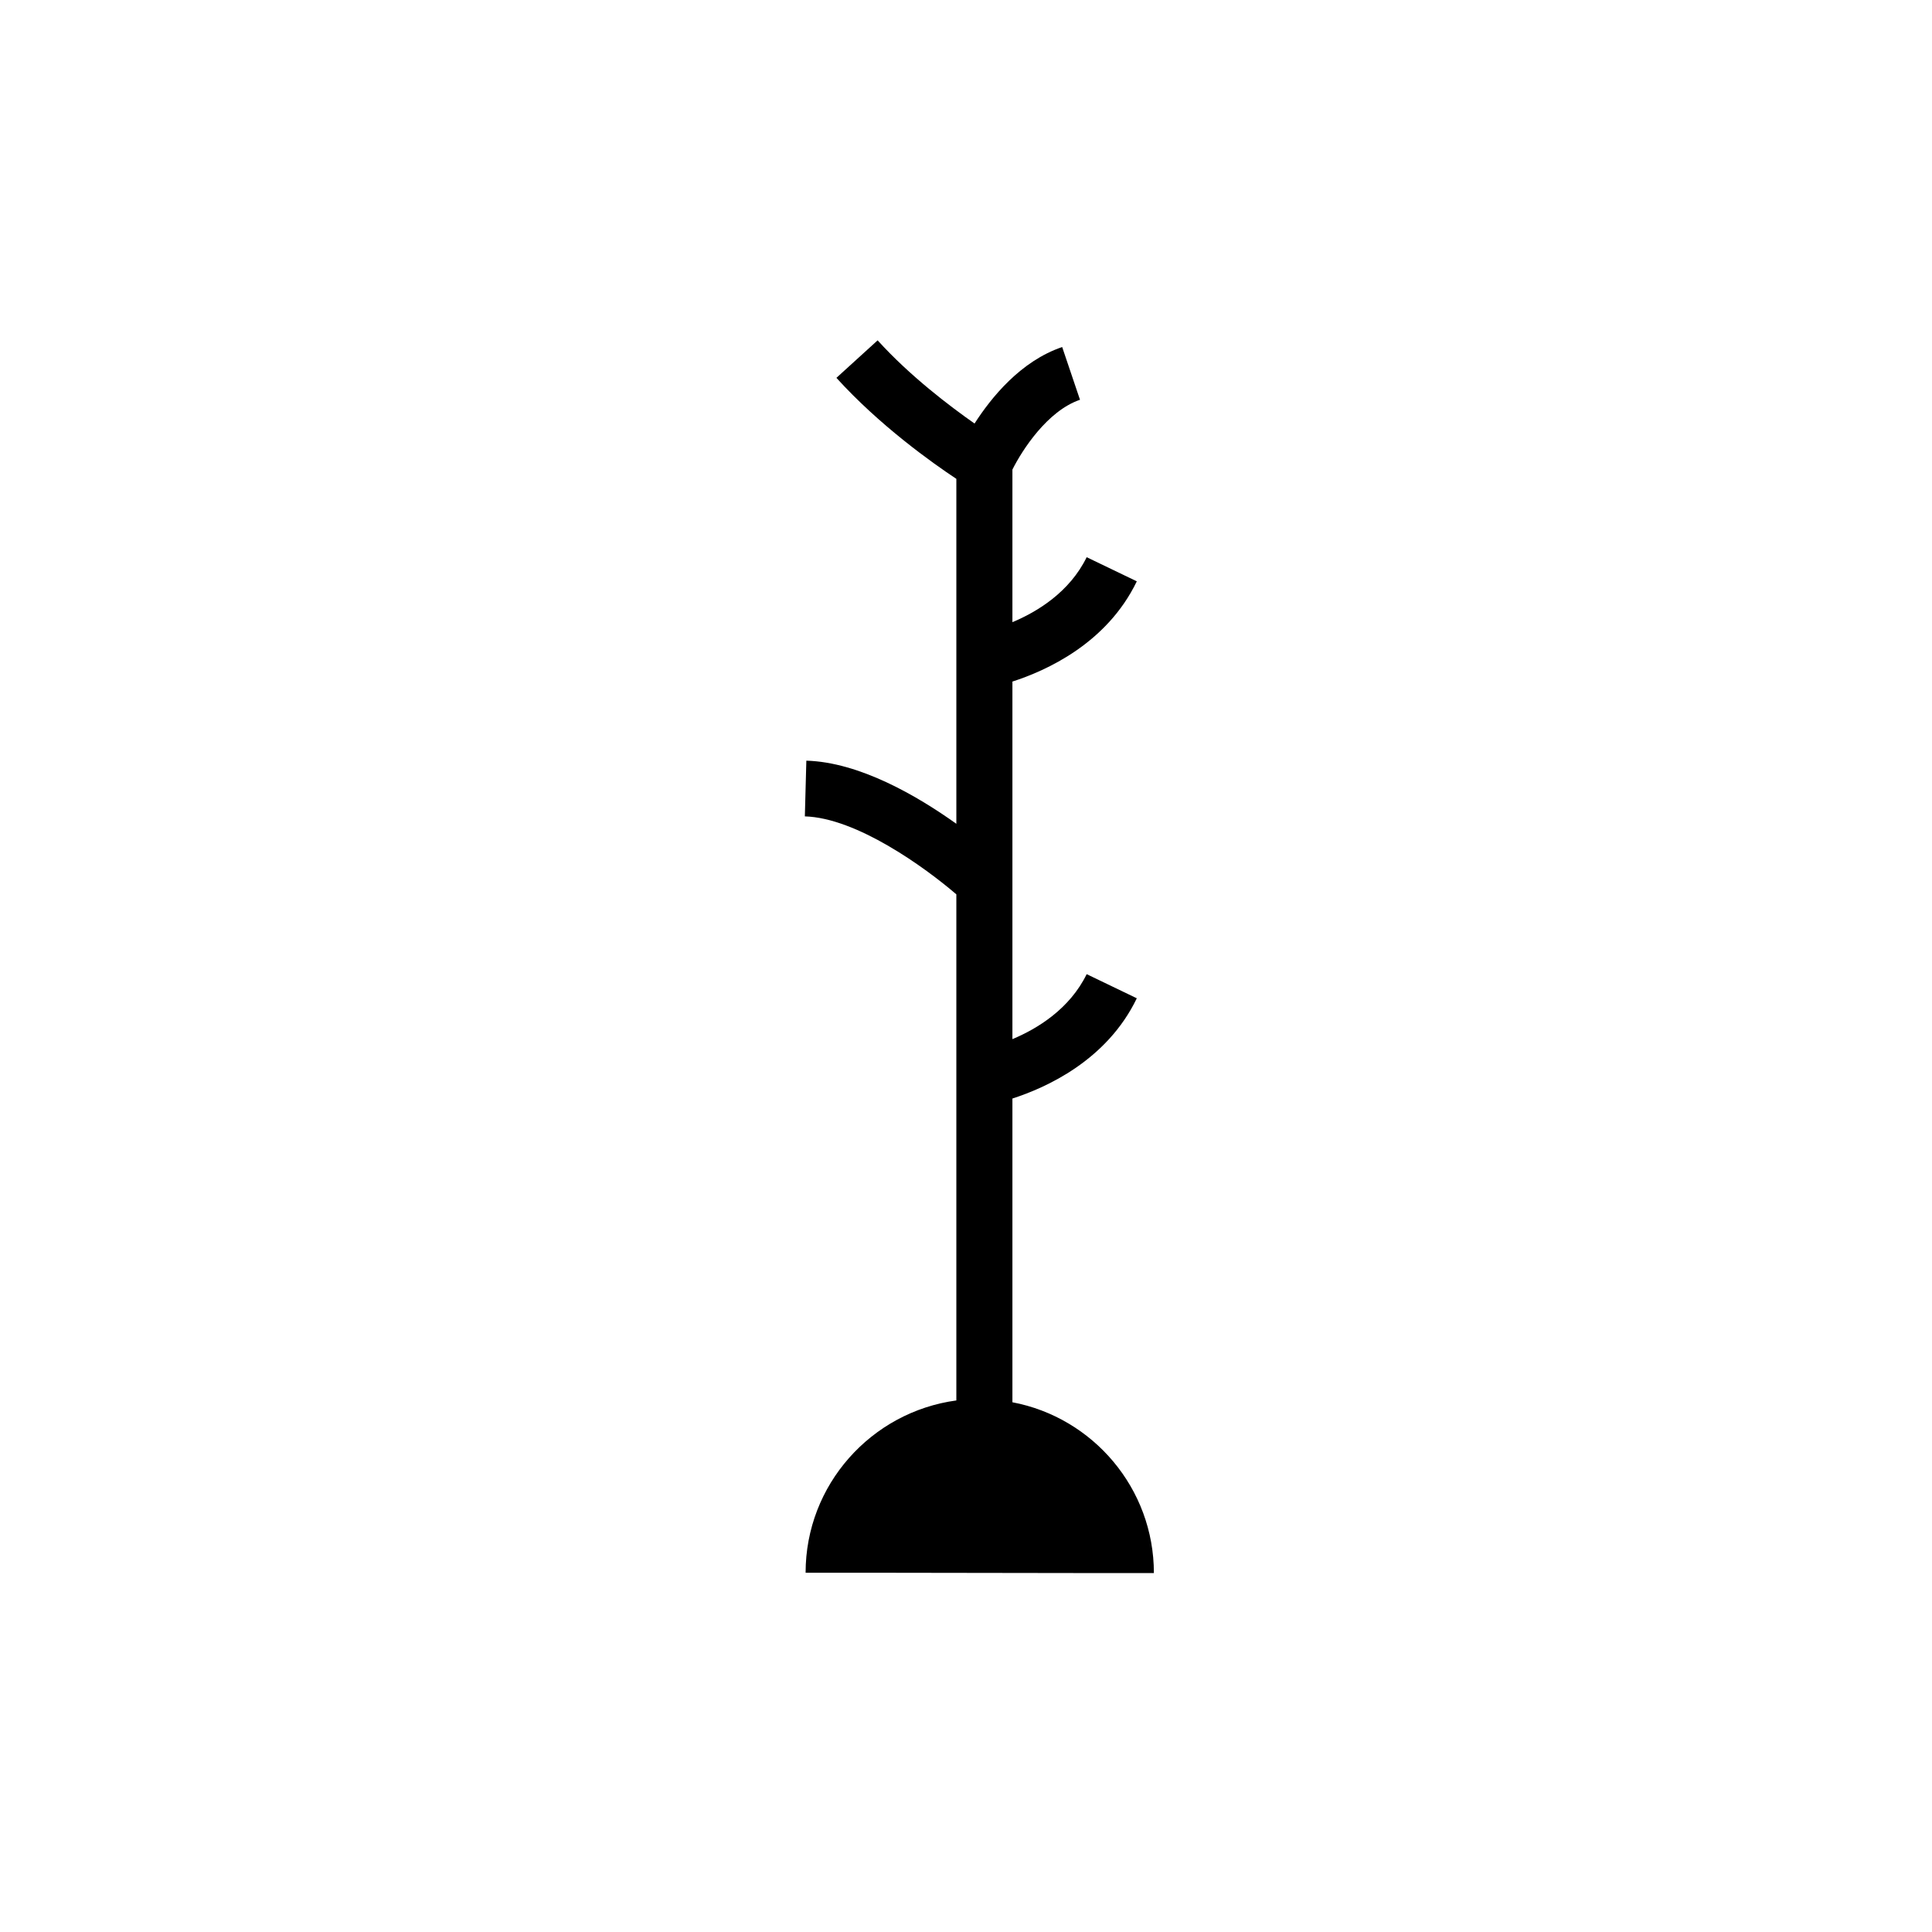
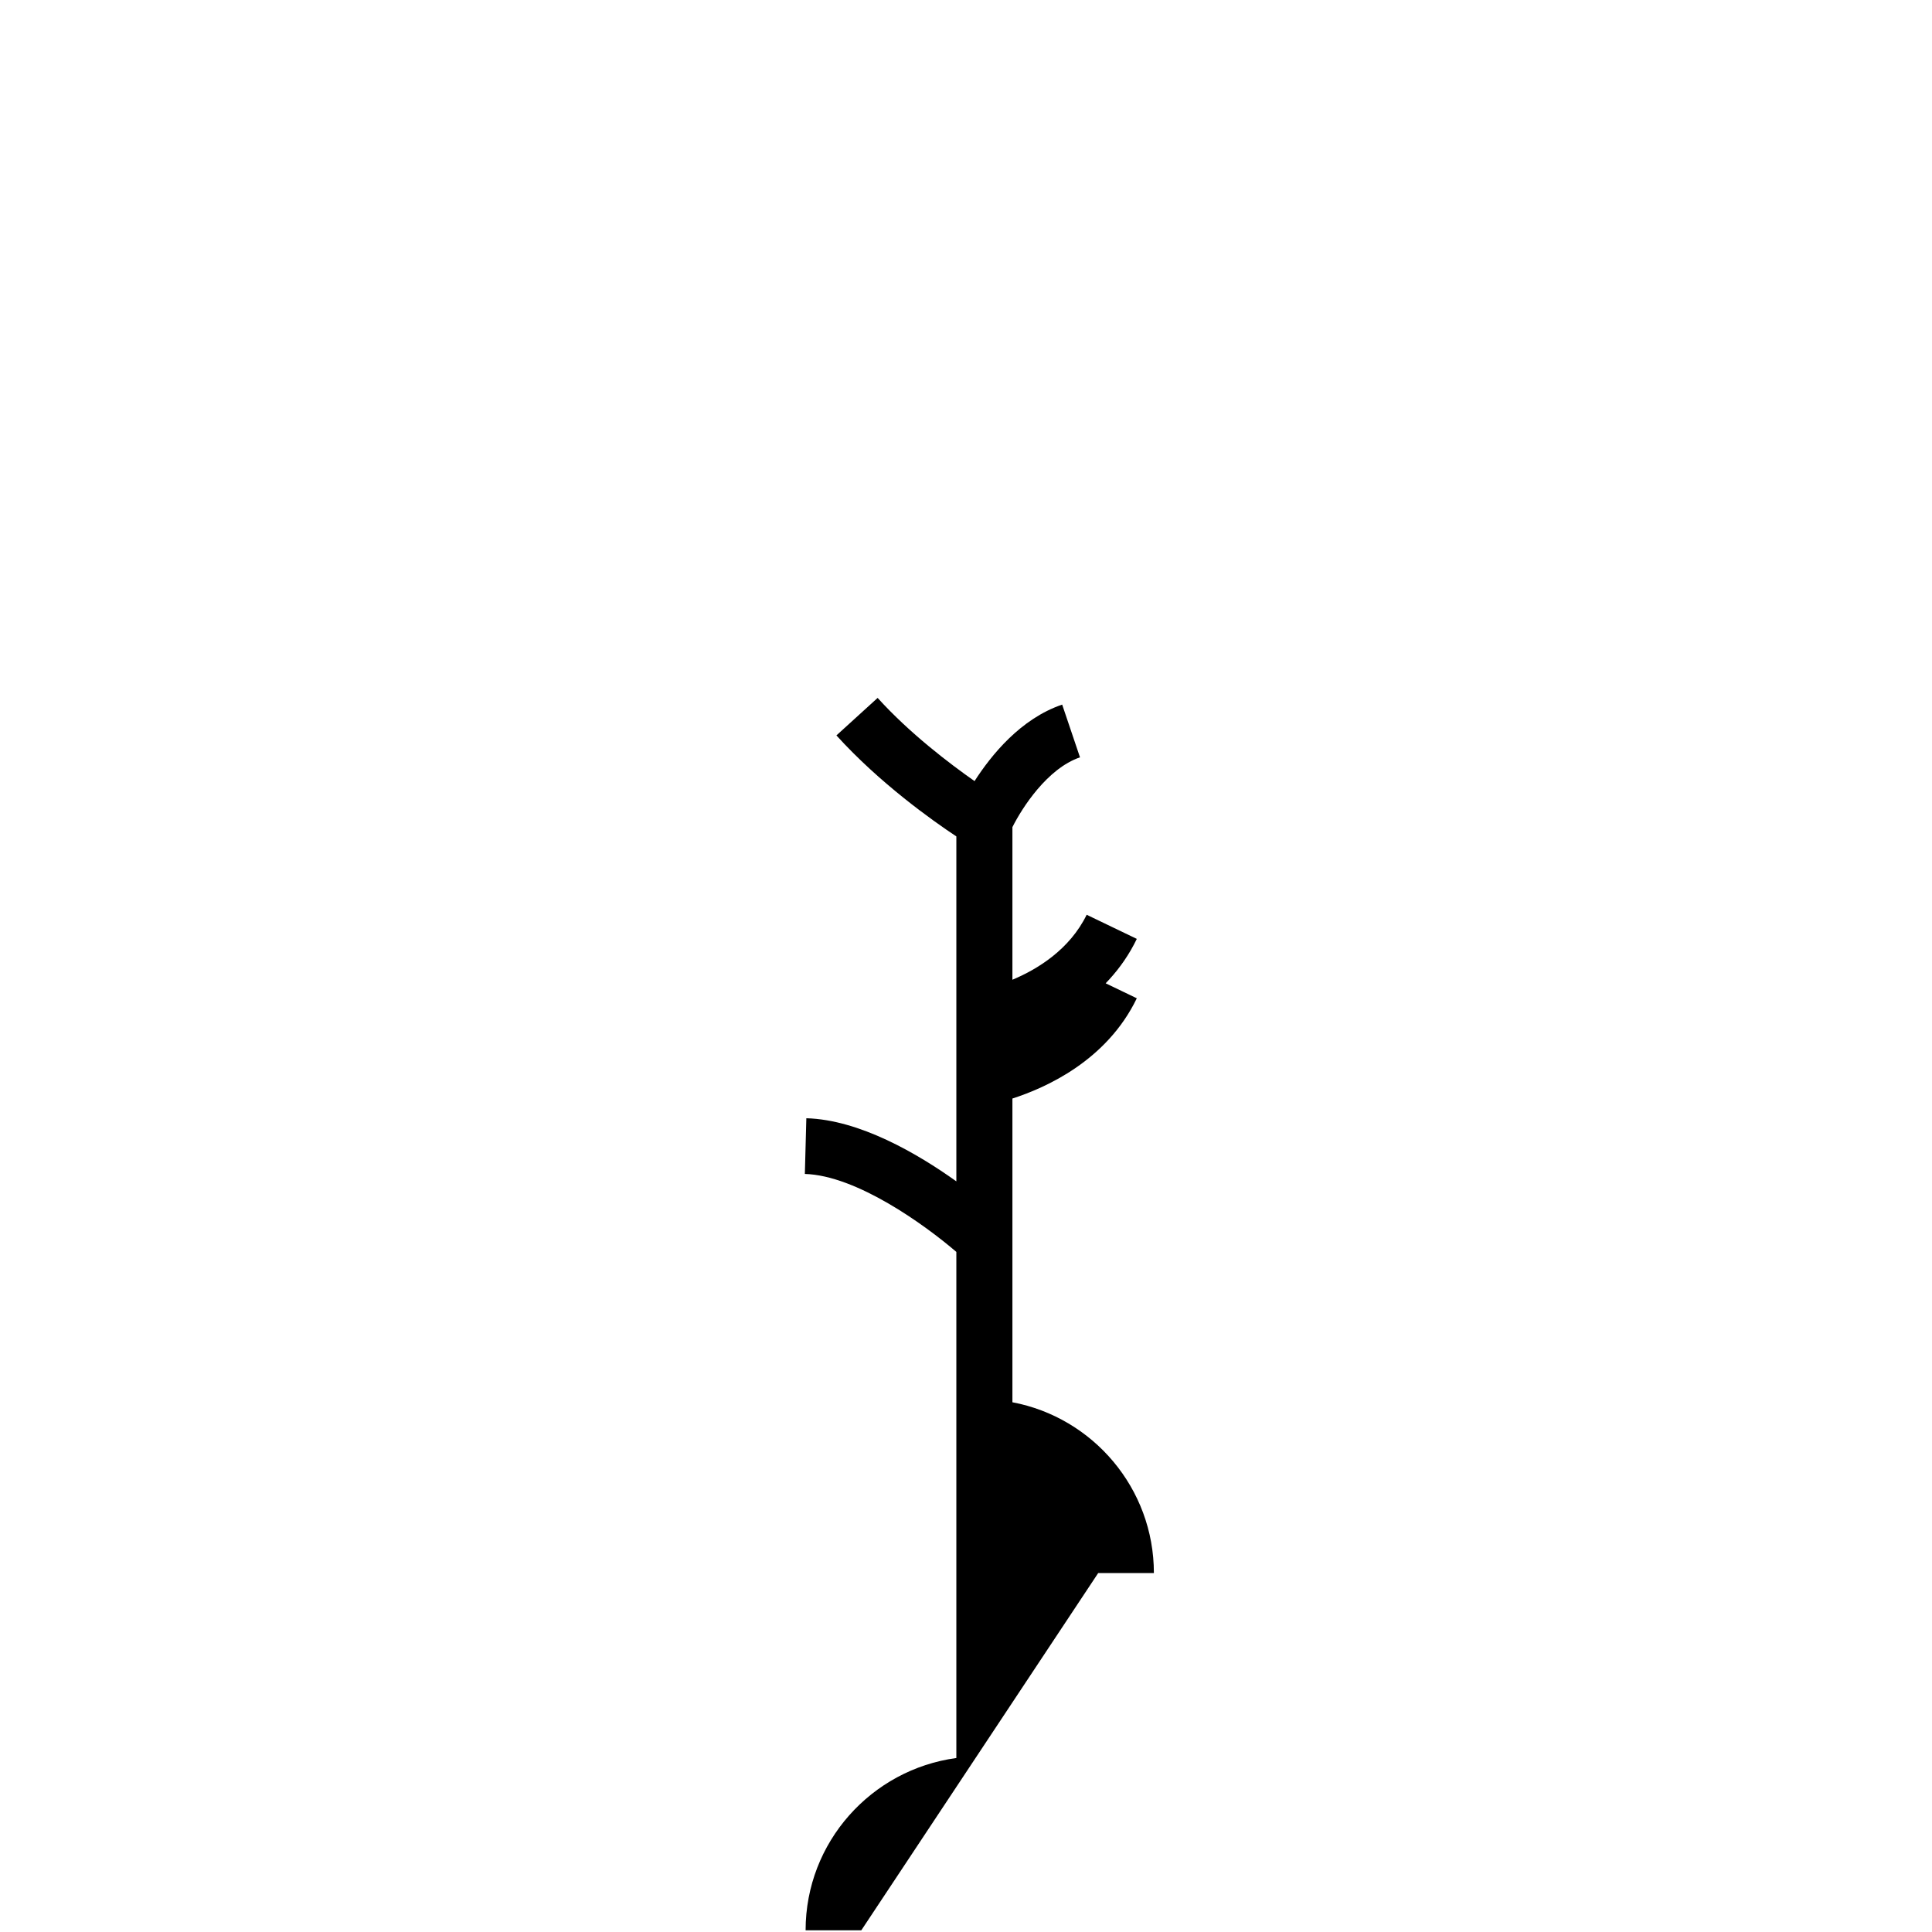
<svg xmlns="http://www.w3.org/2000/svg" fill="#000000" width="800px" height="800px" version="1.1" viewBox="144 144 512 512">
-   <path d="m435.03 560.88h14.762c0-22.434-16.137-41.23-37.492-45.266v-80.492c8.855-2.856 24.992-10.035 32.965-26.566l-13.285-6.394c-4.527 9.25-13.086 14.465-19.68 17.219v-94.758c8.855-2.856 24.992-10.035 32.965-26.566l-13.285-6.394c-4.527 9.25-13.086 14.465-19.68 17.219v-40.441c2.559-5.117 9.25-15.547 17.91-18.5l-4.723-13.973c-11.02 3.738-18.793 13.383-23.223 20.27-6.594-4.625-17.121-12.594-25.684-22.043l-10.922 9.938c11.414 12.594 25.387 22.535 31.785 26.766v91.414c-10.332-7.379-25.684-16.336-39.754-16.727l-0.395 14.762c13.676 0.395 31.785 13.48 40.148 20.664v134.12c-22.535 3.051-39.949 22.336-39.949 45.656h14.762" />
+   <path d="m435.03 560.88h14.762c0-22.434-16.137-41.23-37.492-45.266v-80.492c8.855-2.856 24.992-10.035 32.965-26.566l-13.285-6.394c-4.527 9.25-13.086 14.465-19.68 17.219c8.855-2.856 24.992-10.035 32.965-26.566l-13.285-6.394c-4.527 9.25-13.086 14.465-19.68 17.219v-40.441c2.559-5.117 9.25-15.547 17.91-18.5l-4.723-13.973c-11.02 3.738-18.793 13.383-23.223 20.27-6.594-4.625-17.121-12.594-25.684-22.043l-10.922 9.938c11.414 12.594 25.387 22.535 31.785 26.766v91.414c-10.332-7.379-25.684-16.336-39.754-16.727l-0.395 14.762c13.676 0.395 31.785 13.48 40.148 20.664v134.12c-22.535 3.051-39.949 22.336-39.949 45.656h14.762" />
</svg>